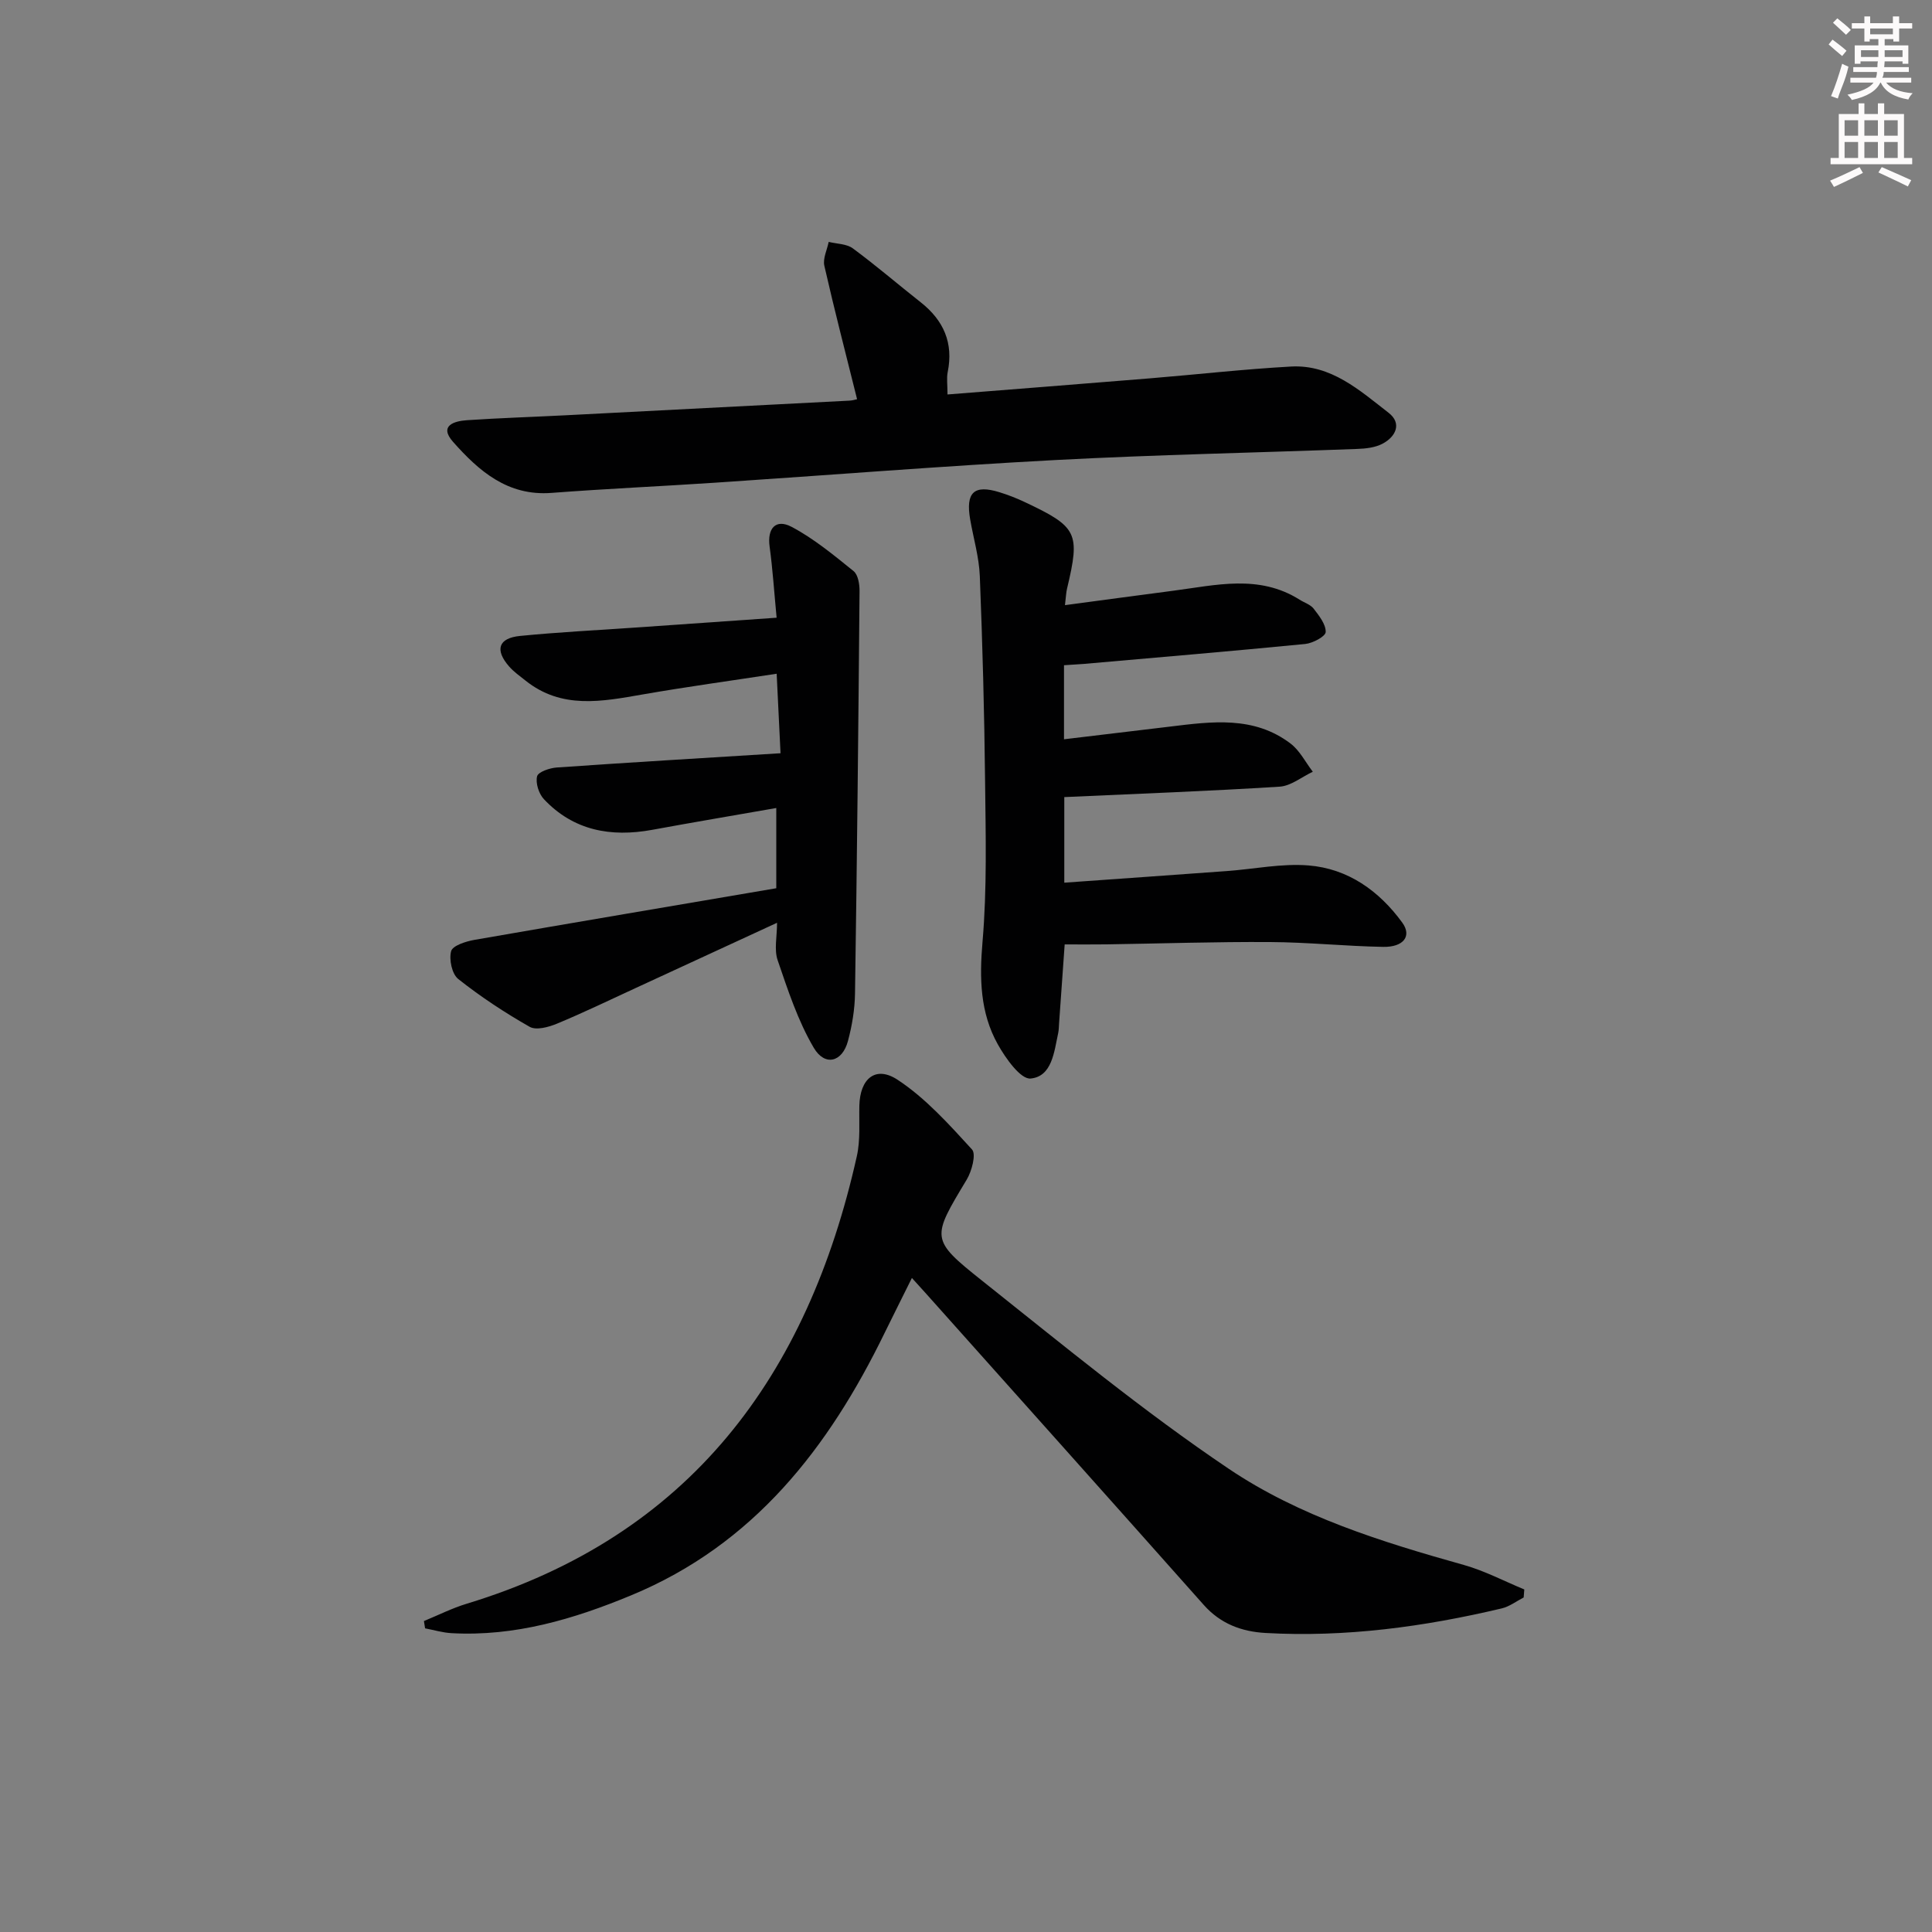
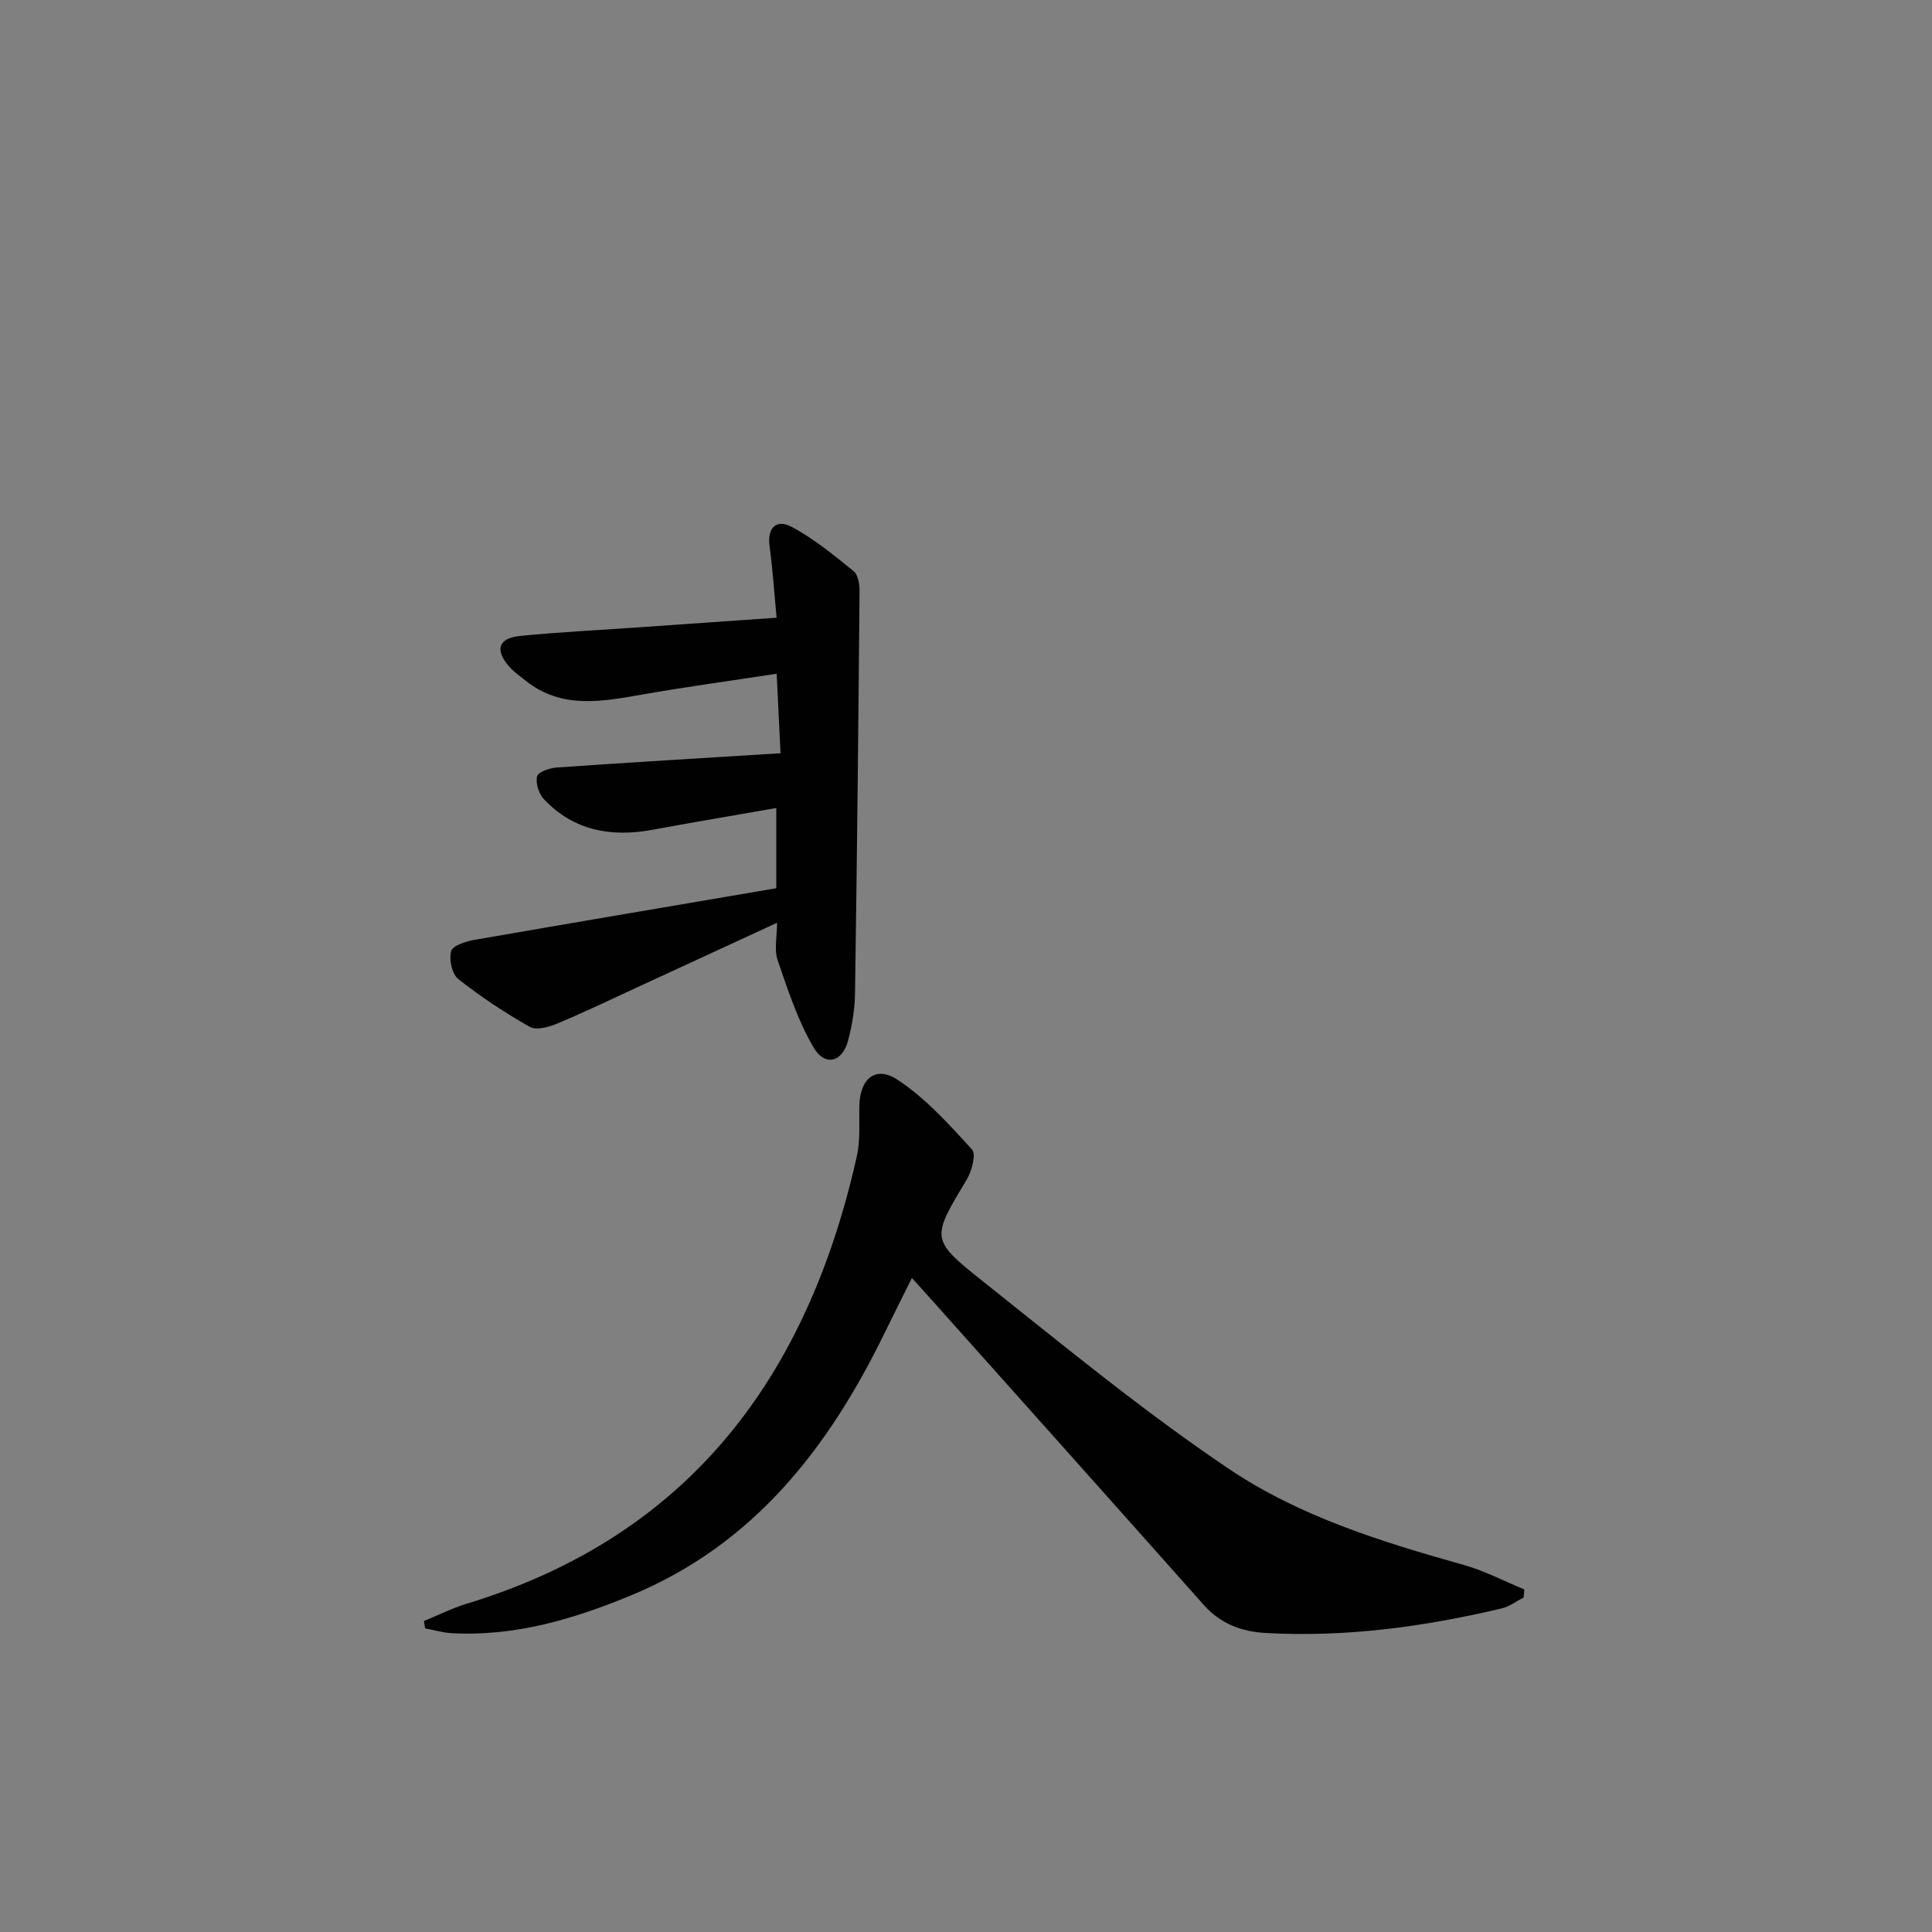
<svg xmlns="http://www.w3.org/2000/svg" enable-background="new 0 0 400 400" viewBox="0 0 400 400">
  <rect x="0" y="0" width="400" height="400" fill="#808080" stroke="none" />
  <g fill="#010102">
    <path d="m188.8 264.59c-2.12 4.28-3.91 7.82-5.65 11.38-11.59 23.8-27.09 43.81-52.46 54.32-11.92 4.94-24.1 8.56-37.19 7.84-1.84-.1-3.66-.65-5.49-1-.08-.5-.16-1.01-.24-1.51 2.95-1.21 5.83-2.67 8.87-3.59 46.25-14.06 70.6-47.21 80.76-92.66.75-3.36.44-6.97.52-10.46.13-5.57 3.34-8.36 7.91-5.36 5.81 3.82 10.66 9.24 15.41 14.43.9.98-.04 4.5-1.1 6.26-7.25 12.07-7.59 12.34 3.15 20.88 16.78 13.34 33.38 27.04 51.13 38.99 14.61 9.84 31.65 15.13 48.66 19.9 4.3 1.21 8.35 3.35 12.51 5.07-.04.55-.08 1.11-.13 1.66-1.51.77-2.93 1.88-4.53 2.26-16.08 3.81-32.34 6.02-48.91 5.09-4.96-.28-9.32-1.9-12.78-5.79-19.12-21.52-38.32-42.98-57.49-64.45-.77-.86-1.54-1.7-2.95-3.26z" />
-     <path d="m220.29 137.73v15.33c7.54-.9 14.76-1.76 21.98-2.63 8.63-1.05 17.35-2.25 24.93 3.52 1.91 1.45 3.09 3.86 4.6 5.83-2.28 1.07-4.51 2.94-6.86 3.09-14.74.93-29.5 1.47-44.59 2.16v17.72c11.3-.81 22.5-1.59 33.69-2.41 5.63-.41 11.32-1.61 16.88-1.16 8.18.66 14.62 5.27 19.4 11.83 2.03 2.78.29 5.11-3.96 5.03-7.81-.14-15.61-.96-23.41-1-11.28-.07-22.56.31-33.83.48-2.79.04-5.58.01-8.69.01-.39 5.53-.78 10.94-1.16 16.35-.05.66-.04 1.34-.18 1.99-.84 3.89-1.27 9.01-5.72 9.43-2.06.19-5.17-4.19-6.78-7.07-3.68-6.57-3.82-13.68-3.17-21.23.95-11.05.65-22.22.53-33.33-.15-14.14-.53-28.28-1.09-42.4-.16-3.94-1.32-7.83-2-11.75-.96-5.58.8-7.24 6.07-5.61 1.74.54 3.45 1.2 5.09 1.97 11.1 5.22 11.66 6.4 8.89 18.03-.19.78-.2 1.6-.42 3.38 7.74-1.03 15.06-2.03 22.38-2.98 8.85-1.15 17.79-3.46 26.2 1.85.98.62 2.26 1.01 2.92 1.87 1.12 1.46 2.53 3.23 2.48 4.83-.03.9-2.68 2.32-4.25 2.47-15.2 1.49-30.43 2.77-45.65 4.11-1.31.08-2.61.17-4.28.29z" />
-     <path d="m160.72 183.9c0-5.88 0-10.97 0-16.61-8.81 1.54-17.27 2.97-25.7 4.52-8.55 1.56-16.28.17-22.42-6.36-1.05-1.12-1.75-3.33-1.4-4.73.23-.91 2.62-1.72 4.09-1.82 15.21-1.06 30.44-1.96 46.31-2.95-.26-5.41-.5-10.45-.8-16.46-9.49 1.45-18.62 2.7-27.7 4.28-8.44 1.47-16.8 3.14-24.31-2.87-1.17-.93-2.42-1.81-3.39-2.92-3-3.44-2.22-5.88 2.3-6.32 7.93-.78 15.89-1.18 23.84-1.73 9.57-.67 19.15-1.34 29.25-2.04-.51-5.31-.81-10.04-1.45-14.72-.52-3.74 1.24-5.84 4.56-4.09 4.61 2.44 8.73 5.86 12.82 9.16.94.75 1.25 2.73 1.24 4.13-.24 27.78-.52 55.57-.94 83.35-.05 3.28-.61 6.63-1.46 9.81-1.16 4.36-4.76 5.33-7.08 1.4-3.29-5.59-5.36-11.95-7.48-18.14-.75-2.2-.12-4.87-.12-7.74-10.11 4.67-19.67 9.09-29.25 13.5-5.43 2.5-10.82 5.11-16.34 7.4-1.72.71-4.28 1.41-5.63.64-5.15-2.93-10.15-6.22-14.79-9.9-1.3-1.03-1.93-4.03-1.47-5.76.3-1.14 3.02-2.02 4.77-2.33 20.74-3.61 41.5-7.11 62.55-10.7z" />
-     <path d="m177.45 82.65c-2.32-9.32-4.69-18.44-6.78-27.63-.34-1.5.57-3.28.9-4.94 1.69.42 3.72.39 5.01 1.35 4.81 3.55 9.35 7.46 14.05 11.16 4.73 3.73 6.81 8.41 5.58 14.45-.25 1.25-.04 2.59-.04 4.63 14.13-1.12 27.98-2.2 41.82-3.33 9.76-.8 19.51-1.91 29.28-2.45 8.31-.47 14.24 4.94 20.23 9.58 2.78 2.15 1.53 4.92-1.25 6.39-1.54.82-3.52 1.03-5.32 1.09-20.77.78-41.56 1.19-62.31 2.29-23.56 1.25-47.08 3.14-70.62 4.7-11.27.75-22.57 1.25-33.83 2.11-9.08.69-15.03-4.54-20.38-10.58-2.94-3.33.21-4.29 2.87-4.47 6.8-.46 13.61-.67 20.42-1.02 19.59-1 39.17-2.01 58.76-3.03.63-.02 1.24-.22 1.61-.3z" />
+     <path d="m160.72 183.9c0-5.88 0-10.97 0-16.61-8.81 1.54-17.27 2.97-25.7 4.52-8.55 1.56-16.28.17-22.42-6.36-1.05-1.12-1.75-3.33-1.4-4.73.23-.91 2.62-1.72 4.09-1.82 15.21-1.06 30.44-1.96 46.31-2.95-.26-5.41-.5-10.45-.8-16.46-9.49 1.45-18.62 2.7-27.7 4.28-8.44 1.47-16.8 3.14-24.31-2.87-1.17-.93-2.42-1.81-3.39-2.92-3-3.44-2.22-5.88 2.3-6.32 7.93-.78 15.89-1.18 23.84-1.73 9.57-.67 19.15-1.34 29.25-2.04-.51-5.31-.81-10.04-1.45-14.72-.52-3.74 1.24-5.84 4.56-4.09 4.61 2.44 8.73 5.86 12.82 9.16.94.75 1.25 2.73 1.24 4.13-.24 27.78-.52 55.57-.94 83.35-.05 3.28-.61 6.63-1.46 9.81-1.16 4.36-4.76 5.33-7.08 1.4-3.29-5.59-5.36-11.95-7.48-18.14-.75-2.2-.12-4.87-.12-7.74-10.11 4.67-19.67 9.09-29.25 13.5-5.43 2.5-10.82 5.11-16.34 7.4-1.72.71-4.28 1.41-5.63.64-5.15-2.93-10.15-6.22-14.79-9.9-1.3-1.03-1.93-4.03-1.47-5.76.3-1.14 3.02-2.02 4.77-2.33 20.74-3.61 41.5-7.11 62.55-10.7" />
  </g>
-   <path d="m378.6 9.2.8-1c.9.7 1.9 1.4 2.9 2.3l-.9 1.1c-1.1-.9-2-1.7-2.8-2.4zm.5 10.7c.9-2.1 1.6-4.3 2.3-6.7.4.2.8.4 1.3.6-.7 3.1-1.5 4.3-2.2 6.6zm.4-15.2.9-.9c1 .8 2 1.6 2.8 2.4l-1 1c-1-.9-1.9-1.8-2.7-2.5zm12.5-1.3h1.2v1.4h2.7v1.1h-2.7v2.7h-1.2v-.5h-1.8v1.3h4.9v3.8h-1.2v-.5h-3.7c0 .4-.1.9-.1 1.2h5.1v1h-5.2c0 .5-.1.9-.3 1.2h6v1h-5.2c1.1 1.3 2.9 2 5.5 2.2-.4.4-.7.8-.9 1.3-2.9-.5-4.8-1.6-5.7-3.5h-.1c-.8 1.7-2.7 2.9-5.9 3.6-.2-.4-.6-.8-.9-1.1 2.8-.6 4.6-1.4 5.4-2.5h-4.8v-1h5.3c.1-.3.2-.7.2-1.2h-4.9v-1h5c0-.4 0-.8.1-1.2h-3.6v.5h-1.2v-3.8h4.9v-1.3h-1.8v.5h-1.1v-2.7h-2.6v-1.1h2.6v-1.4h1.2v1.4h4.7v-1.4zm-6.7 8.4h3.6c0-.4 0-.9 0-1.4h-3.6zm1.9-4.7h4.7v-1.2h-4.7zm6.7 3.3h-3.7v1.4h3.7z" fill="#fcfafa" />
-   <path d="m384.7 21.4h1.3v2.2h2.8v-2.2h1.3v2.2h4.1v9.1h1.7v1.3h-16.9v-1.3h1.7v-9.1h4.1v-2.2zm.3 13.2.7 1.2c-1.8.9-3.8 1.9-6 2.9-.2-.4-.5-.8-.8-1.3 2.4-1 4.4-2 6.1-2.8zm-3.1-6.5h2.8v-3.2h-2.8zm0 4.6h2.8v-3.3h-2.8v3.2zm4.1-4.6h2.8v-3.2h-2.8zm0 4.6h2.8v-3.3h-2.8zm3.6 1.9c2.1.9 4.1 1.8 6.1 2.7l-.7 1.3c-2.2-1.1-4.2-2-6.1-2.9zm3.3-9.7h-2.8v3.2h2.8zm-2.8 7.8h2.8v-3.3h-2.8z" fill="#fcfafa" />
</svg>